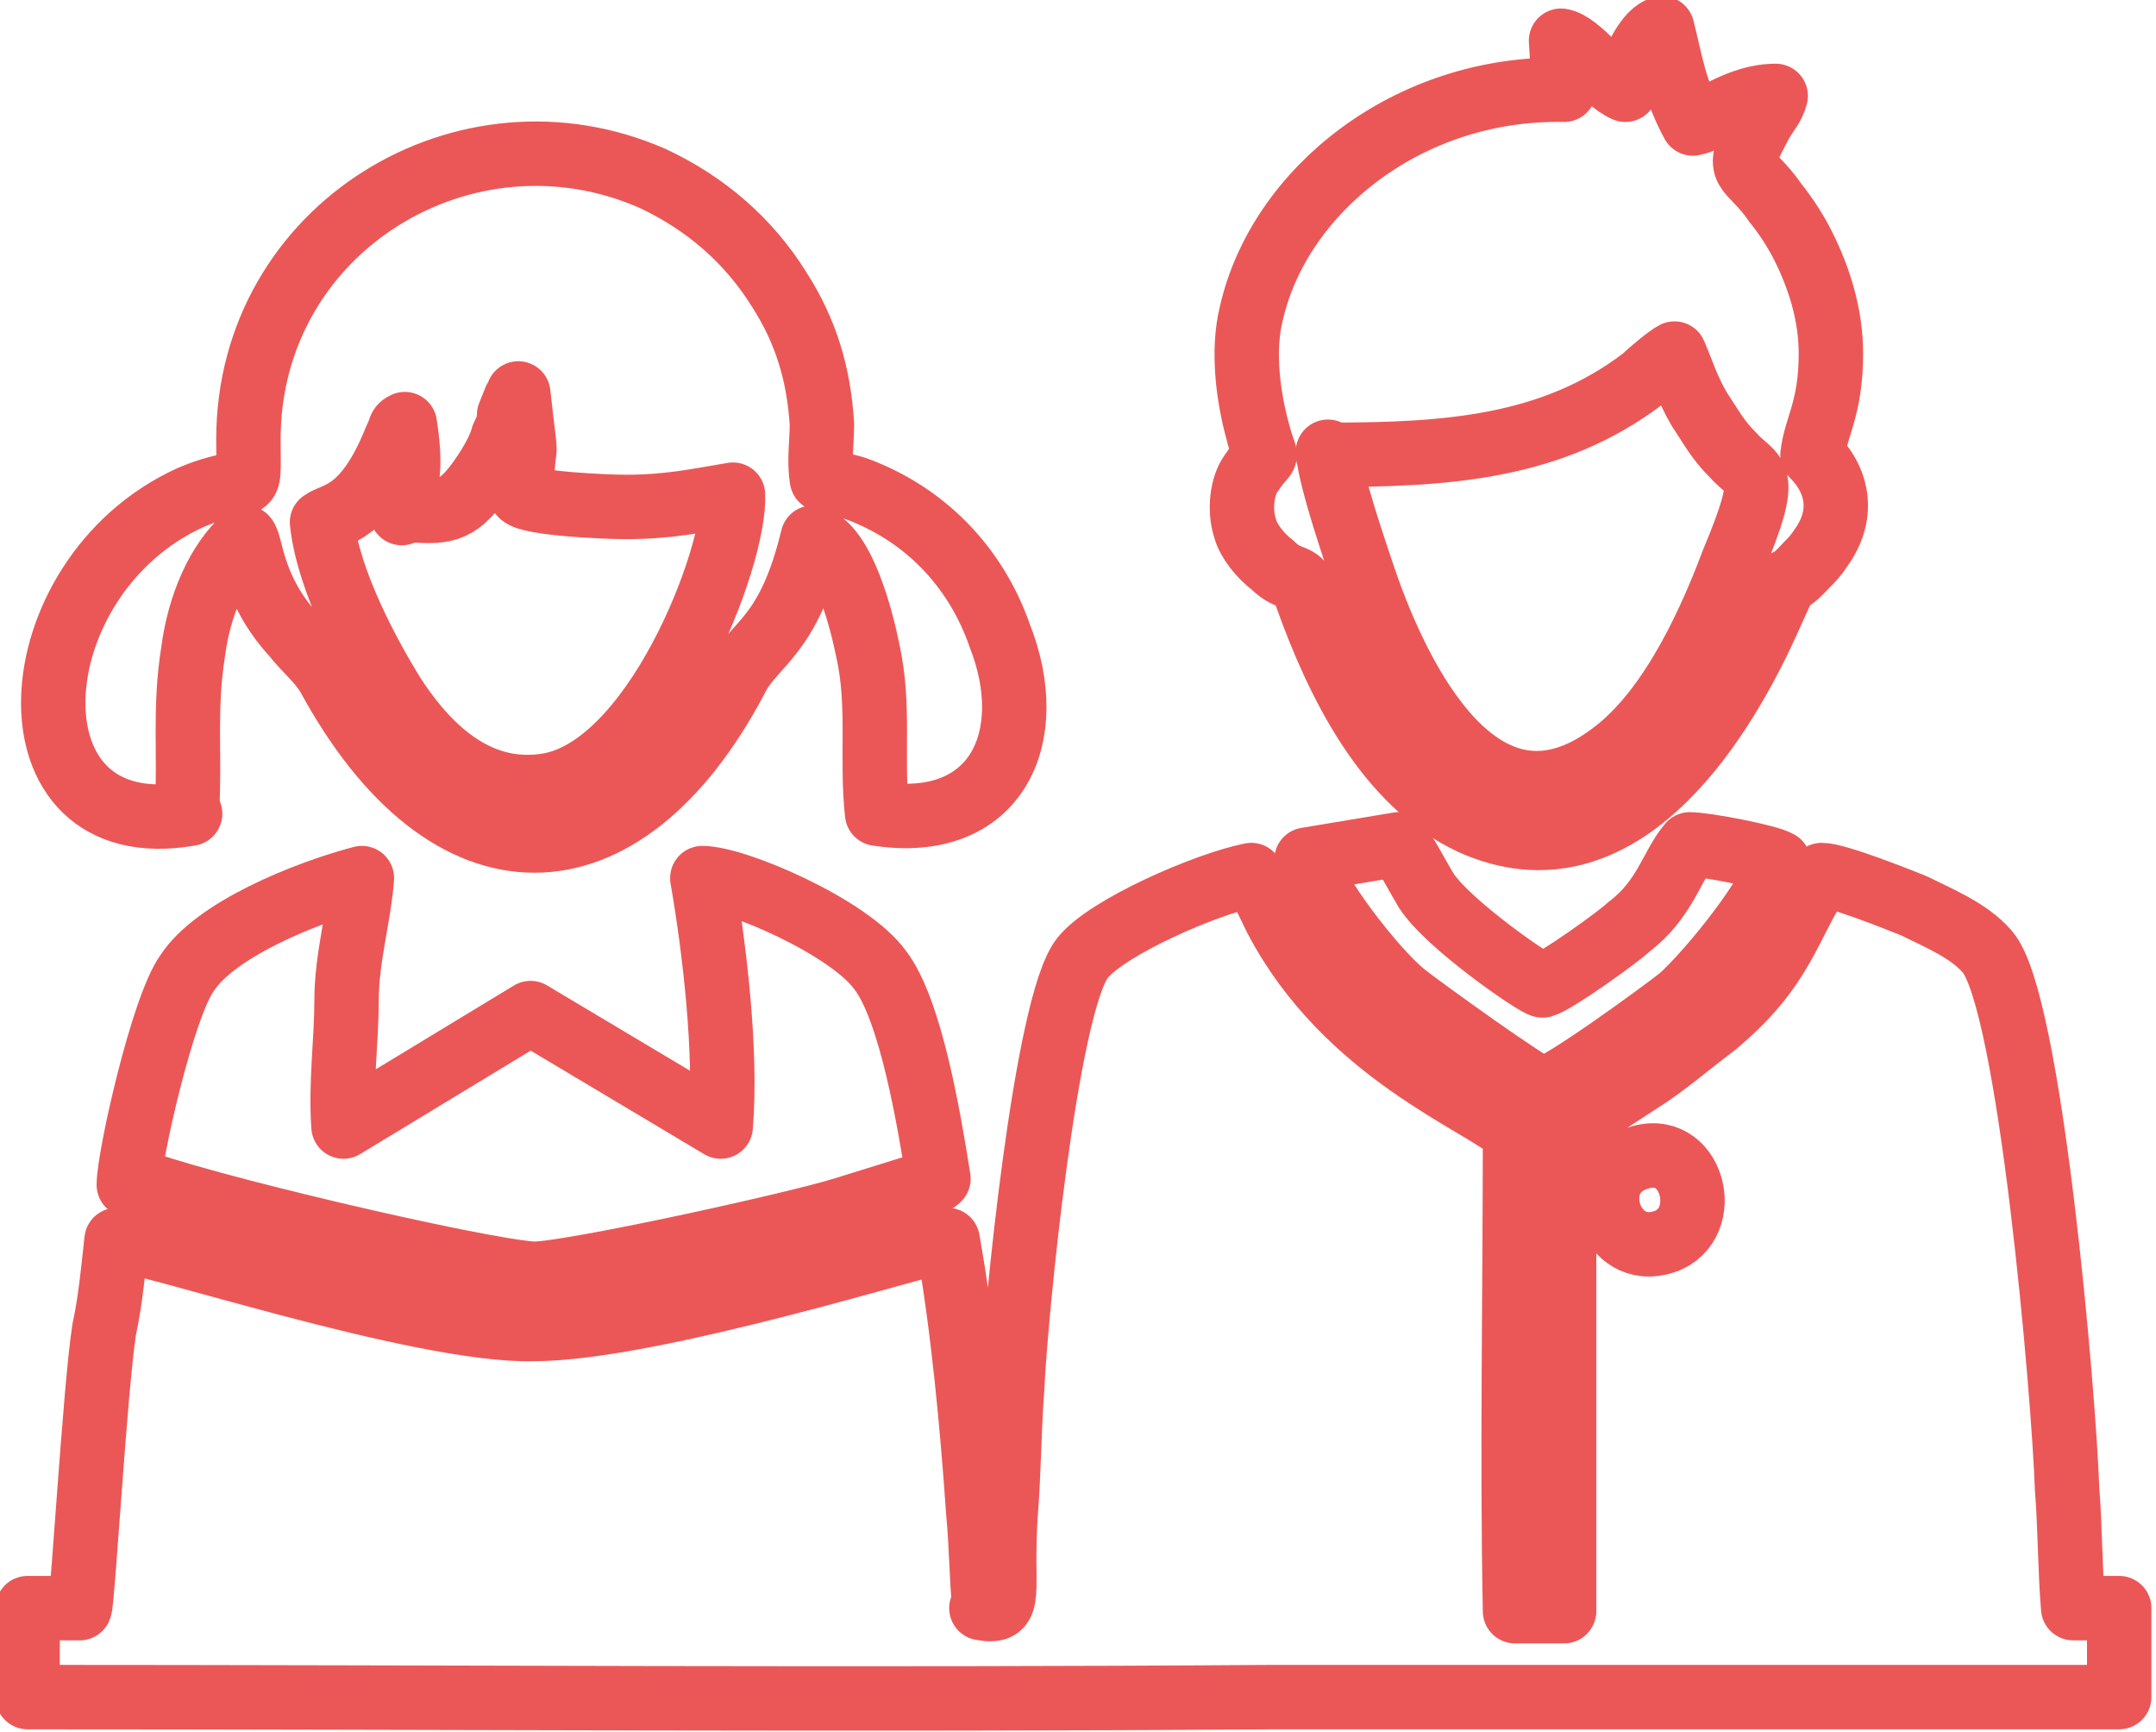
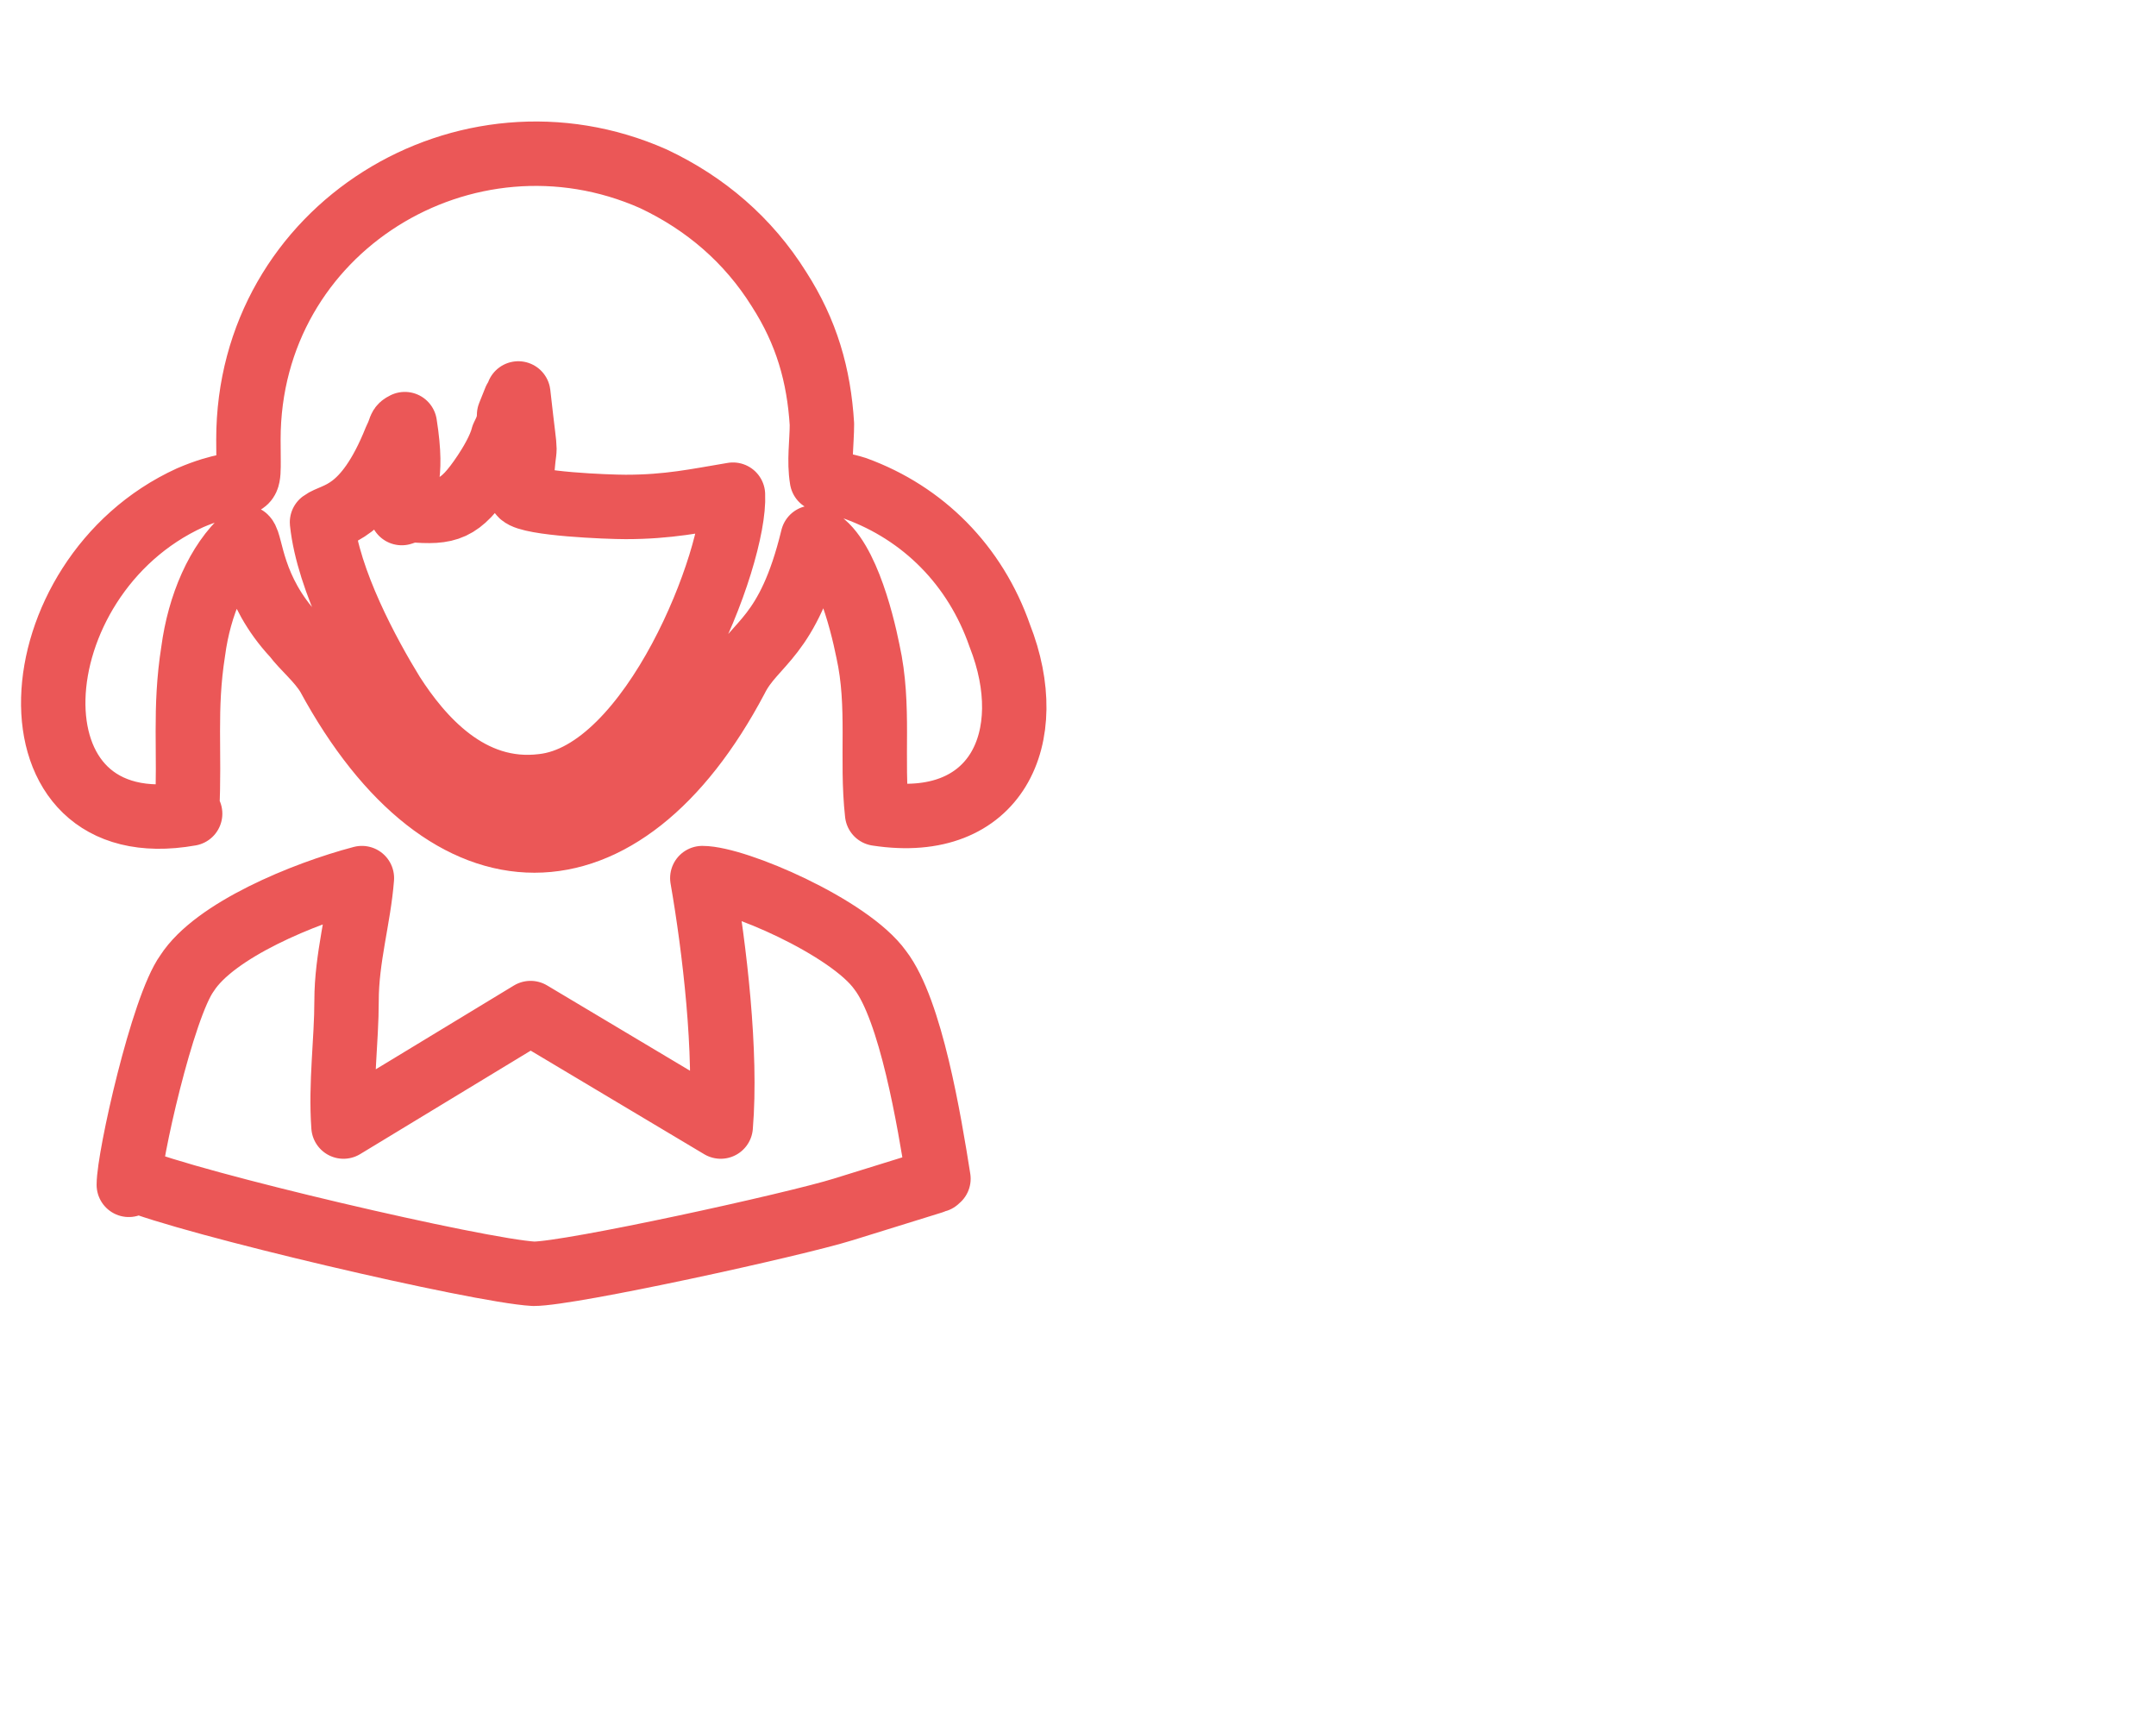
<svg xmlns="http://www.w3.org/2000/svg" xml:space="preserve" width="1.645in" height="1.321in" version="1.1" style="shape-rendering:geometricPrecision; text-rendering:geometricPrecision; image-rendering:optimizeQuality; fill-rule:evenodd; clip-rule:evenodd" viewBox="0 0 703 564">
  <defs>
    <style type="text/css">
   
    .str0 {stroke:#EB5757;stroke-width:21;stroke-linecap:round;stroke-linejoin:round;stroke-miterlimit:2.613}
    .fil0 {fill:none}
   
  </style>
  </defs>
  <g id="Layer_x0020_1">
    <g id="_1835225463440">
      <g>
-         <path class="fil0 str0" d="M535 377c18,-5 24,24 6,28 -17,4 -25,-23 -6,-28zm-214 147c-1,-10 -1,-21 -2,-31 -2,-29 -5,-61 -10,-89 -5,0 -96,29 -135,29 -37,1 -129,-30 -136,-29 -1,9 -2,20 -4,29 -3,19 -7,89 -8,91l-17 0 0 29c134,0 272,1 406,0l276 0 0 -29 -15 0c-1,-11 -1,-27 -2,-39 -1,-30 -12,-159 -26,-175 -6,-7 -16,-11 -24,-15 -5,-2 -25,-10 -30,-10 -11,16 -12,30 -35,49 -8,6 -16,13 -24,18 -6,4 -22,14 -25,17l0 156 -16 0c-1,-50 0,-105 0,-156 -11,-10 -55,-26 -78,-70 -2,-4 -5,-11 -8,-14 -15,3 -47,17 -55,27 -12,15 -22,117 -23,141 -1,13 -1,26 -2,39 -2,27 3,34 -8,32z" />
-       </g>
+         </g>
      <g>
        <path class="fil0 str0" d="M134 166c12,1 16,0 24,-12 2,-3 5,-8 6,-12 1,-2 2,-4 2,-7l2 -5c1,-1 1,-1 1,-2 3,27 2,11 1,30 0,0 -1,2 0,3 3,3 28,4 34,4 14,0 23,-2 35,-4 1,20 -26,91 -62,95 -24,3 -40,-16 -49,-30 -8,-13 -21,-37 -23,-56 4,-3 14,-2 24,-27 2,-4 1,-4 3,-5 3,19 -1,20 -1,29zm-73 98c1,-19 -1,-33 2,-52 2,-15 8,-29 17,-37 2,2 2,17 16,32 3,4 8,8 11,13 39,72 96,71 133,1 6,-12 17,-13 25,-46 10,3 16,27 18,37 4,18 1,35 3,53 39,6 53,-25 40,-58 -8,-23 -25,-40 -47,-48 -3,-1 -9,-2 -11,-3 -1,-6 0,-12 0,-18 -1,-16 -5,-30 -14,-44 -10,-16 -24,-28 -41,-36 -61,-27 -132,16 -132,85 0,21 2,10 -19,19 -57,26 -62,114 0,103z" />
      </g>
      <g>
-         <path class="fil0 str0" d="M433 148c38,0 73,-2 103,-25 2,-2 8,-7 10,-8 3,7 4,11 8,18 4,6 6,10 11,15 7,8 13,4 0,35 -9,24 -22,50 -40,63 -42,31 -69,-25 -80,-57 -3,-9 -11,-32 -12,-42zm97 -119c-7,-3 -15,-15 -21,-16l1 16c-51,-1 -93,33 -102,73 -3,12 -1,27 2,38 3,12 4,5 -2,14 -3,4 -4,12 -2,18 1,4 5,9 9,12 6,6 9,2 11,10 10,28 26,61 54,74 47,21 80,-30 96,-65 10,-22 3,-8 13,-19 2,-2 3,-3 5,-6 7,-10 6,-21 -3,-30 1,-9 6,-15 6,-33 0,-13 -4,-25 -9,-35 -2,-4 -5,-9 -9,-14 -9,-13 -14,-9 -6,-24 3,-6 5,-7 6,-11 -12,0 -21,8 -27,9 -6,-11 -7,-19 -10,-31 -5,1 -9,11 -11,15l-2 3z" />
-       </g>
+         </g>
      <g>
        <path class="fil0 str0" d="M43 384c19,8 113,30 131,31 12,0 85,-16 101,-21l29 -9c2,-1 1,0 2,-1 -3,-19 -9,-55 -19,-68 -10,-14 -47,-30 -58,-30 4,23 8,57 6,81l-62 -37 -61 37c-1,-14 1,-28 1,-41 0,-14 4,-27 5,-40 -19,5 -48,17 -57,31 -8,11 -19,60 -19,69z" />
      </g>
      <g>
-         <path class="fil0 str0" d="M426 280c2,10 22,36 32,44 5,4 41,30 45,31 6,-1 40,-26 45,-30 10,-9 30,-34 32,-44 -3,-2 -24,-6 -29,-6 -6,7 -8,18 -20,27 -3,3 -24,18 -28,19 -2,0 -31,-20 -38,-31 -3,-5 -6,-11 -9,-15l-30 5z" />
-       </g>
+         </g>
    </g>
  </g>
</svg>